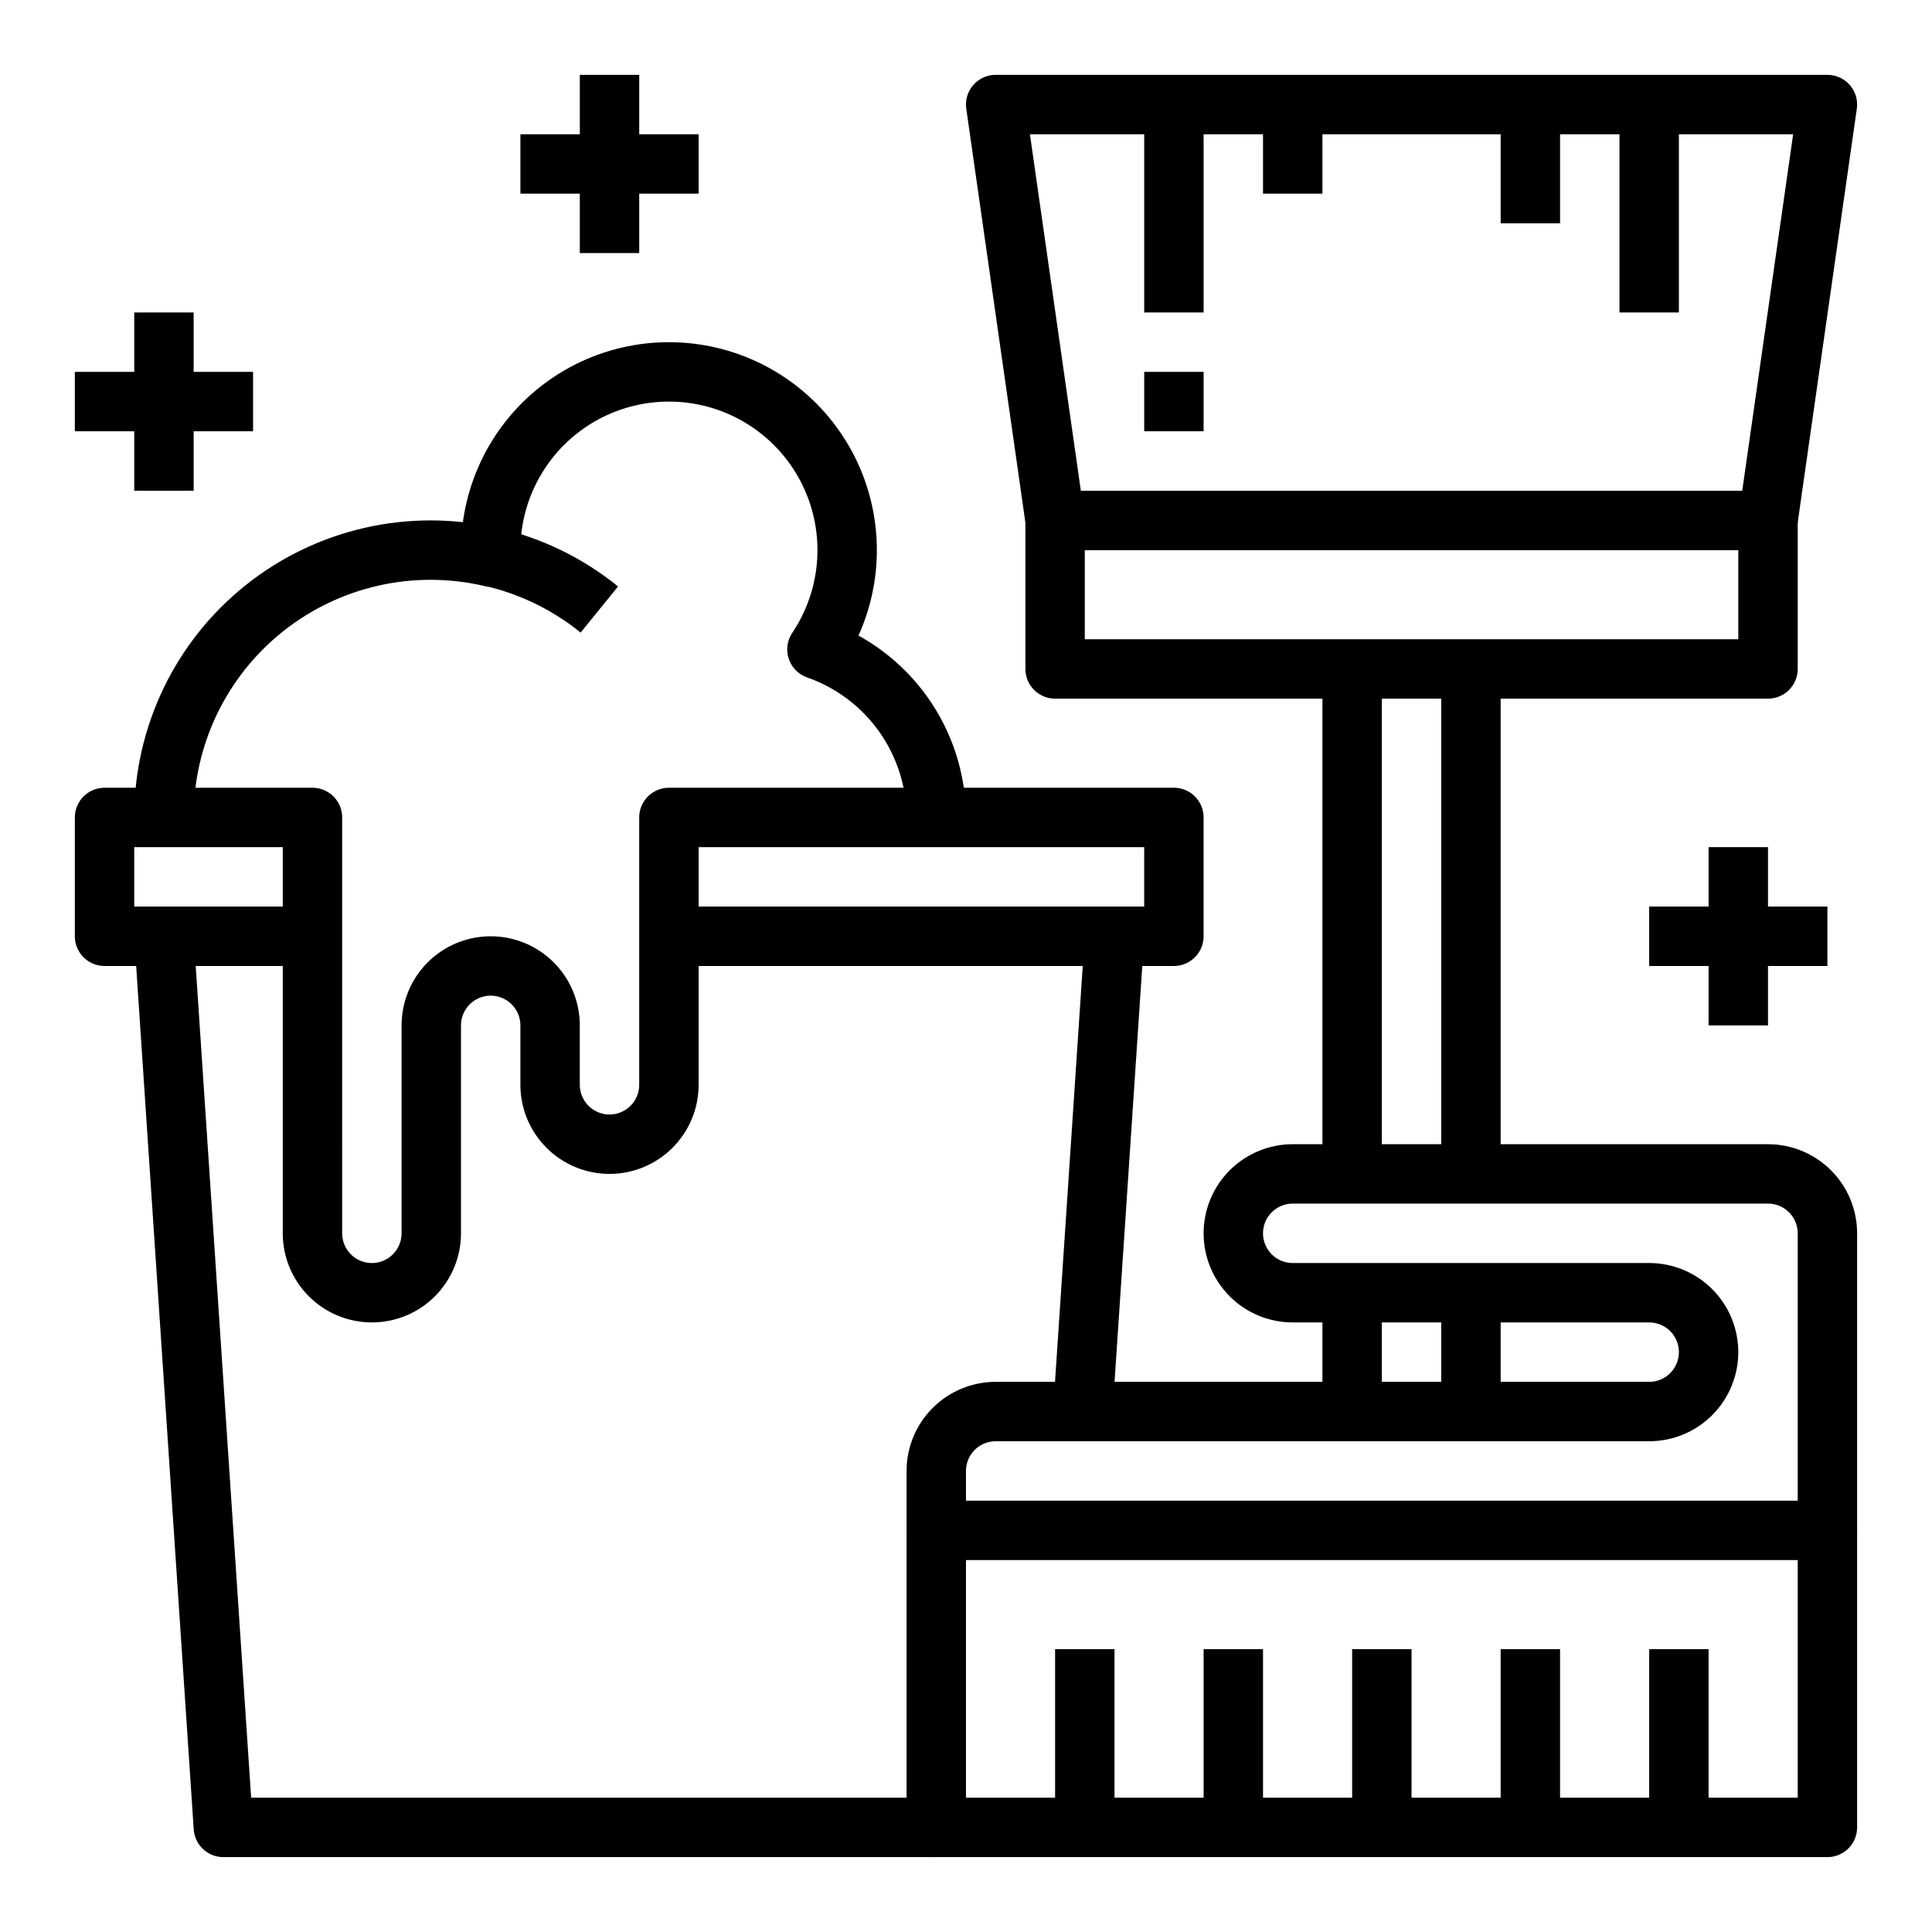
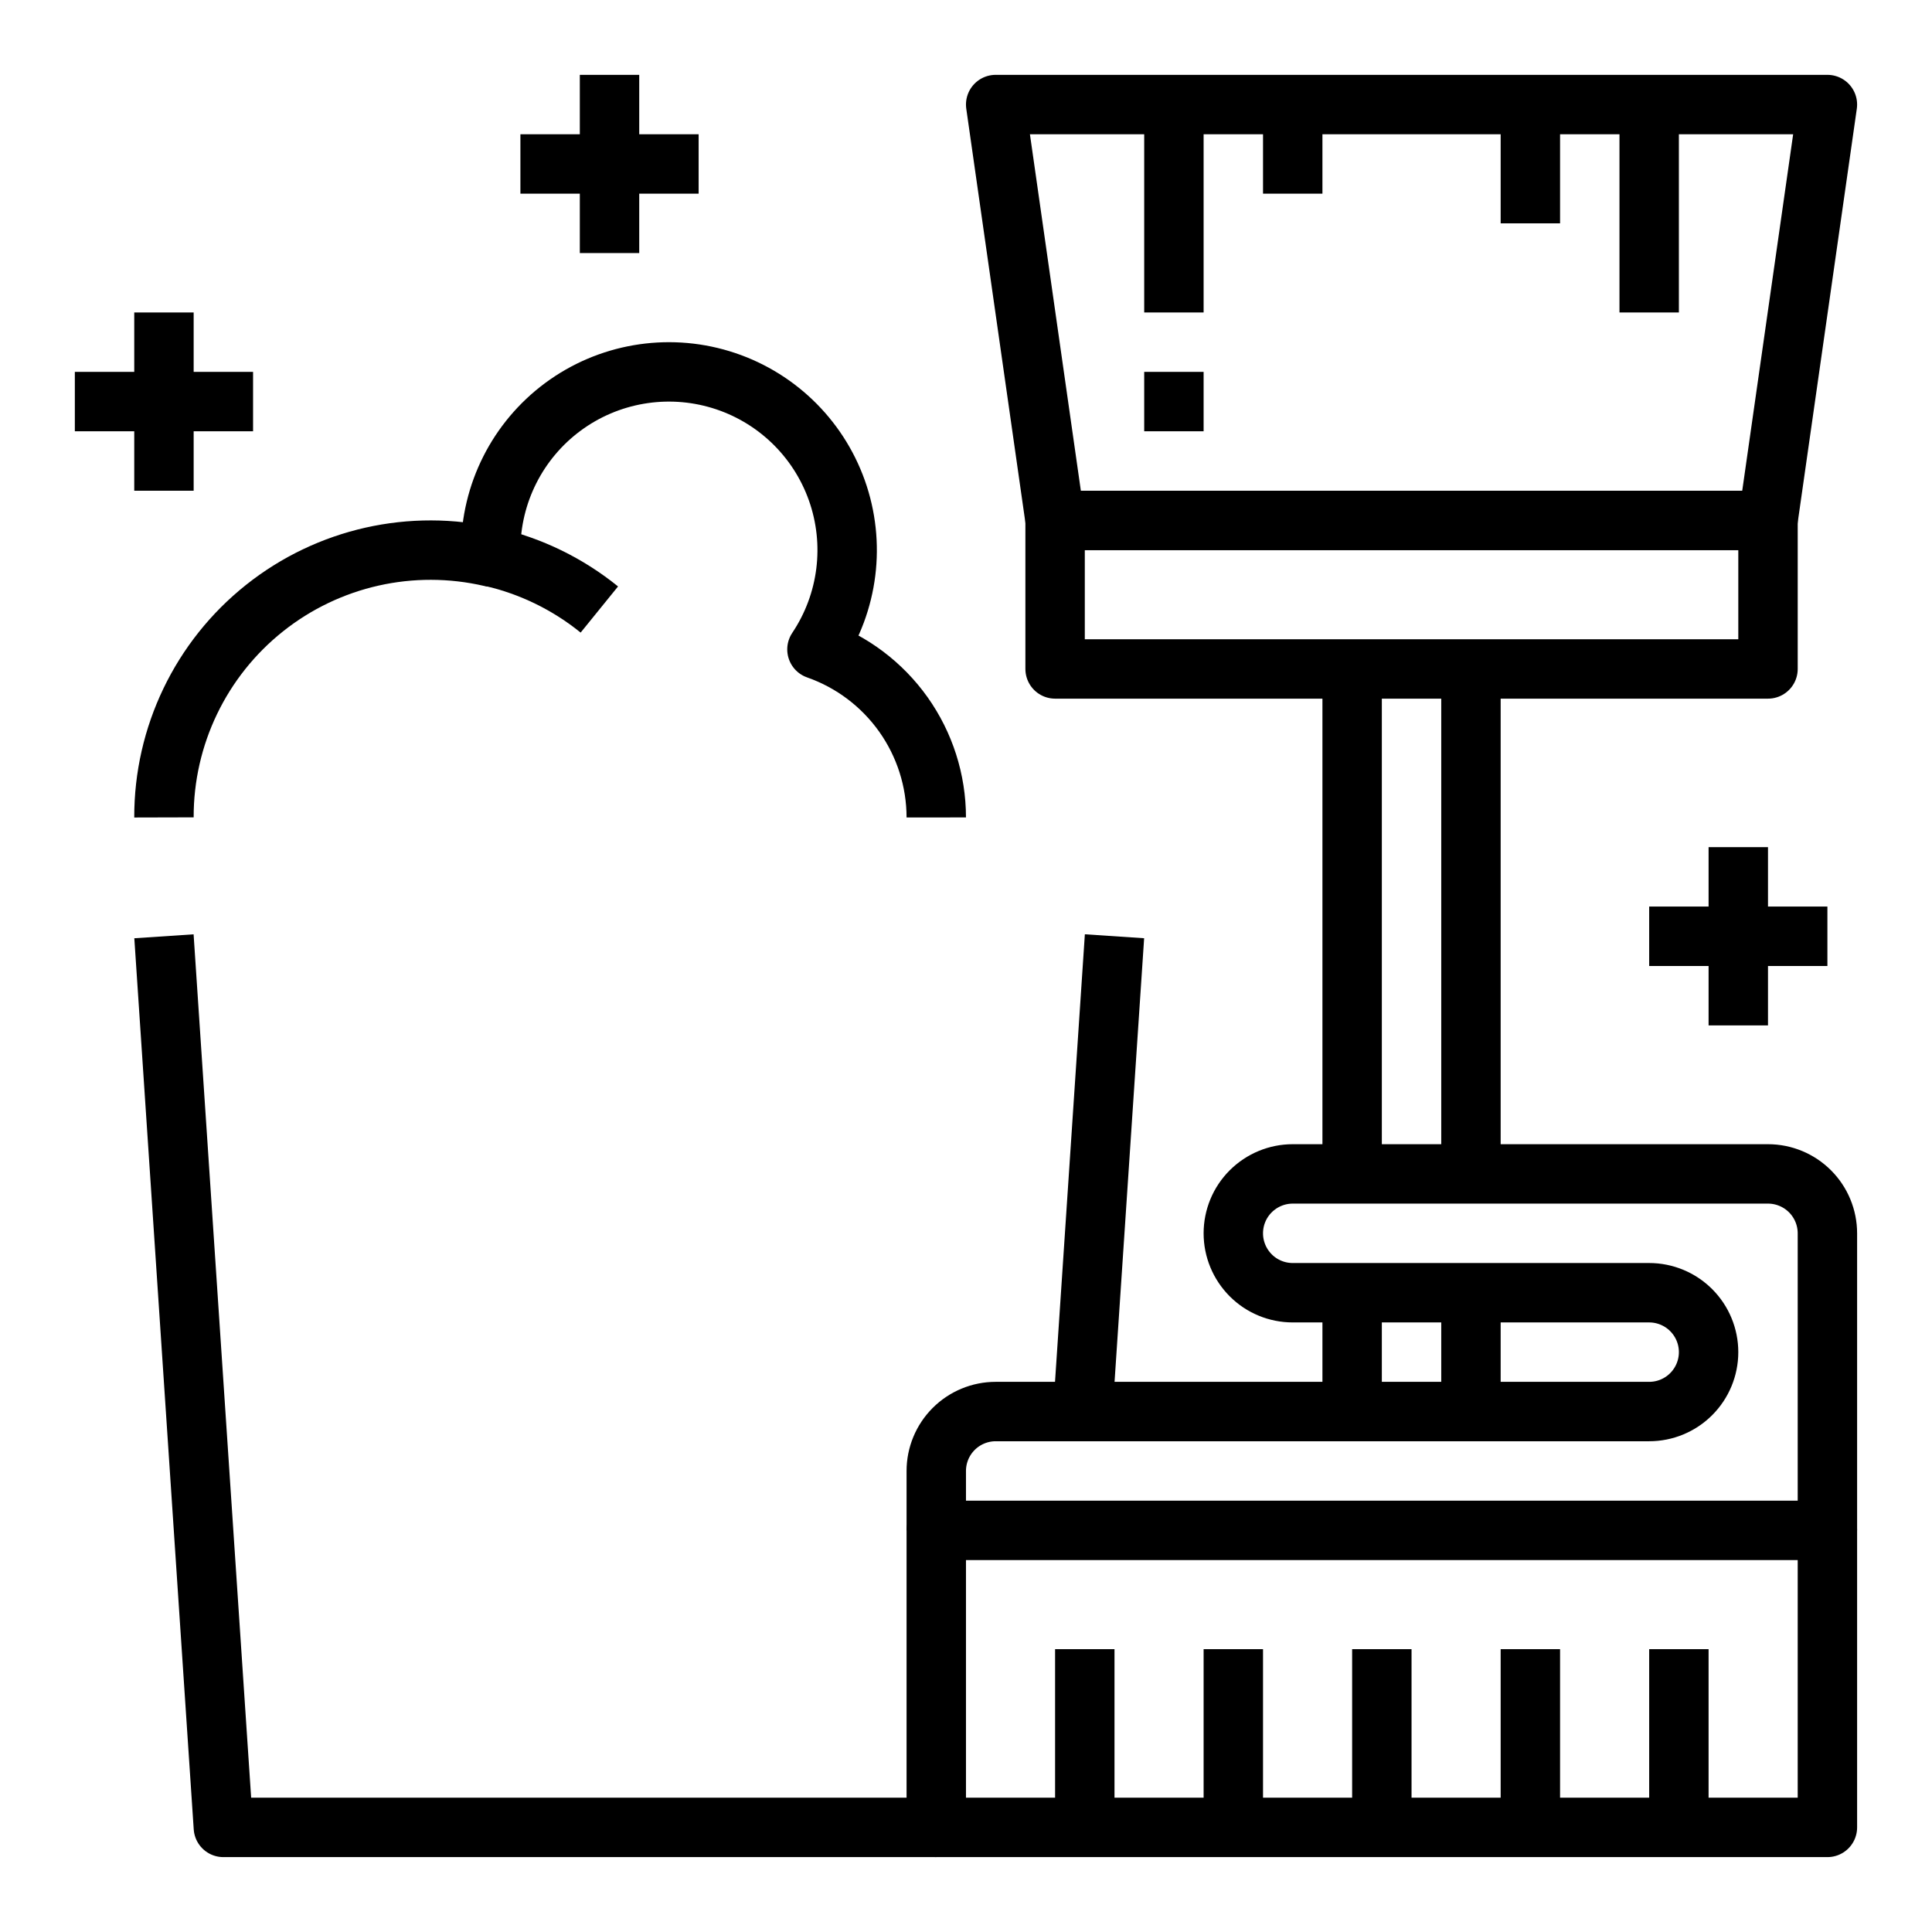
<svg xmlns="http://www.w3.org/2000/svg" width="800px" height="800px" version="1.1" viewBox="144 144 512 512">
  <g fill="none" stroke="#000000" stroke-linejoin="round" stroke-width="2">
    <path transform="matrix(7.872 0 0 7.872 148.09 148.09)" d="m45 39v-17" />
    <path transform="matrix(7.872 0 0 7.872 148.09 148.09)" d="m49 22v17" />
    <path transform="matrix(7.872 0 0 7.872 148.09 148.09)" d="m33 3h28l-2 14h-24z" />
    <path transform="matrix(-7.872 9.64e-16 -9.64e-16 -7.872 888.06 455.1)" d="m35 17h24v5h-24z" />
    <path transform="matrix(7.872 0 0 7.872 148.09 148.09)" d="m31 51h30v10h-30z" />
    <path transform="matrix(7.872 0 0 7.872 148.09 148.09)" d="m31 51v-2c0-0.53 0.211-1.039 0.586-1.414 0.375-0.375 0.884-0.586 1.414-0.586h22c0.53 0 1.039-0.21 1.414-0.586 0.375-0.375 0.586-0.884 0.586-1.414 0-0.53-0.211-1.039-0.586-1.414-0.375-0.375-0.884-0.586-1.414-0.586h-12c-0.53 0-1.039-0.21-1.414-0.586s-0.586-0.884-0.586-1.414c0-0.53 0.21-1.039 0.586-1.414s0.884-0.586 1.414-0.586h16c0.53 0 1.039 0.211 1.414 0.586 0.375 0.375 0.586 0.884 0.586 1.414v10" />
    <path transform="matrix(7.872 0 0 7.872 148.09 148.09)" d="m2 13h6" />
    <path transform="matrix(7.872 0 0 7.872 148.09 148.09)" d="m5 10v6" />
    <path transform="matrix(7.872 0 0 7.872 148.09 148.09)" d="m55 31h6" />
    <path transform="matrix(7.872 0 0 7.872 148.09 148.09)" d="m58 28v6" />
    <path transform="matrix(7.872 0 0 7.872 148.09 148.09)" d="m17 5h6" />
    <path transform="matrix(7.872 0 0 7.872 148.09 148.09)" d="m20 2v6" />
    <path transform="matrix(7.872 0 0 7.872 148.09 148.09)" d="m45 43v4" />
    <path transform="matrix(7.872 0 0 7.872 148.09 148.09)" d="m49 43v4" />
-     <path transform="matrix(7.872 0 0 7.872 148.09 148.09)" d="m10 31h-7v-4h7l-4.96e-4 14c0 0.53 0.211 1.039 0.586 1.414s0.884 0.586 1.414 0.586c0.53 0 1.039-0.21 1.414-0.586s0.586-0.884 0.586-1.414v-7c0-0.53 0.211-1.039 0.586-1.414 0.375-0.375 0.884-0.586 1.414-0.586 0.53 0 1.039 0.21 1.414 0.586 0.375 0.375 0.586 0.884 0.586 1.414v2c0 0.53 0.211 1.039 0.586 1.414 0.375 0.375 0.884 0.586 1.414 0.586 0.53 0 1.039-0.211 1.414-0.586 0.375-0.375 0.586-0.884 0.586-1.414v-9h17v4h-17" />
    <path transform="matrix(7.872 0 0 7.872 148.09 148.09)" d="m31 27c-9.92e-4 -1.243-0.388-2.455-1.108-3.469-0.72-1.013-1.736-1.778-2.909-2.189 1.059-1.579 1.307-3.565 0.669-5.356-0.638-1.79-2.087-3.173-3.905-3.726-1.819-0.553-3.792-0.212-5.319 0.919-1.527 1.132-2.428 2.92-2.428 4.821 0 0.079 0.009 0.156 0.012 0.234-2.671-0.622-5.48 0.011-7.626 1.719-2.146 1.708-3.393 4.304-3.386 7.046" />
    <path transform="matrix(7.872 0 0 7.872 148.09 148.09)" d="m16.037 18.232c1.325 0.307 2.563 0.911 3.62 1.768" />
    <path transform="matrix(7.872 0 0 7.872 148.09 148.09)" d="m36 55v6" />
    <path transform="matrix(7.872 0 0 7.872 148.09 148.09)" d="m41 55v6" />
    <path transform="matrix(7.872 0 0 7.872 148.09 148.09)" d="m46 55v6" />
    <path transform="matrix(7.872 0 0 7.872 148.09 148.09)" d="m51 55v6" />
    <path transform="matrix(7.872 0 0 7.872 148.09 148.09)" d="m56 55v6" />
    <path transform="matrix(7.872 0 0 7.872 148.09 148.09)" d="m55 3v7" />
    <path transform="matrix(7.872 0 0 7.872 148.09 148.09)" d="m51 3v4" />
    <path transform="matrix(7.872 0 0 7.872 148.09 148.09)" d="m39 3v7" />
    <path transform="matrix(7.872 0 0 7.872 148.09 148.09)" d="m43 3v3" />
    <path transform="matrix(7.872 0 0 7.872 148.09 148.09)" d="m39 12v2" />
    <path transform="matrix(7.872 0 0 7.872 148.09 148.09)" d="m31 61h-24l-2-30" />
    <path transform="matrix(7.872 0 0 7.872 148.09 148.09)" d="m37 31-1.067 16" />
  </g>
</svg>